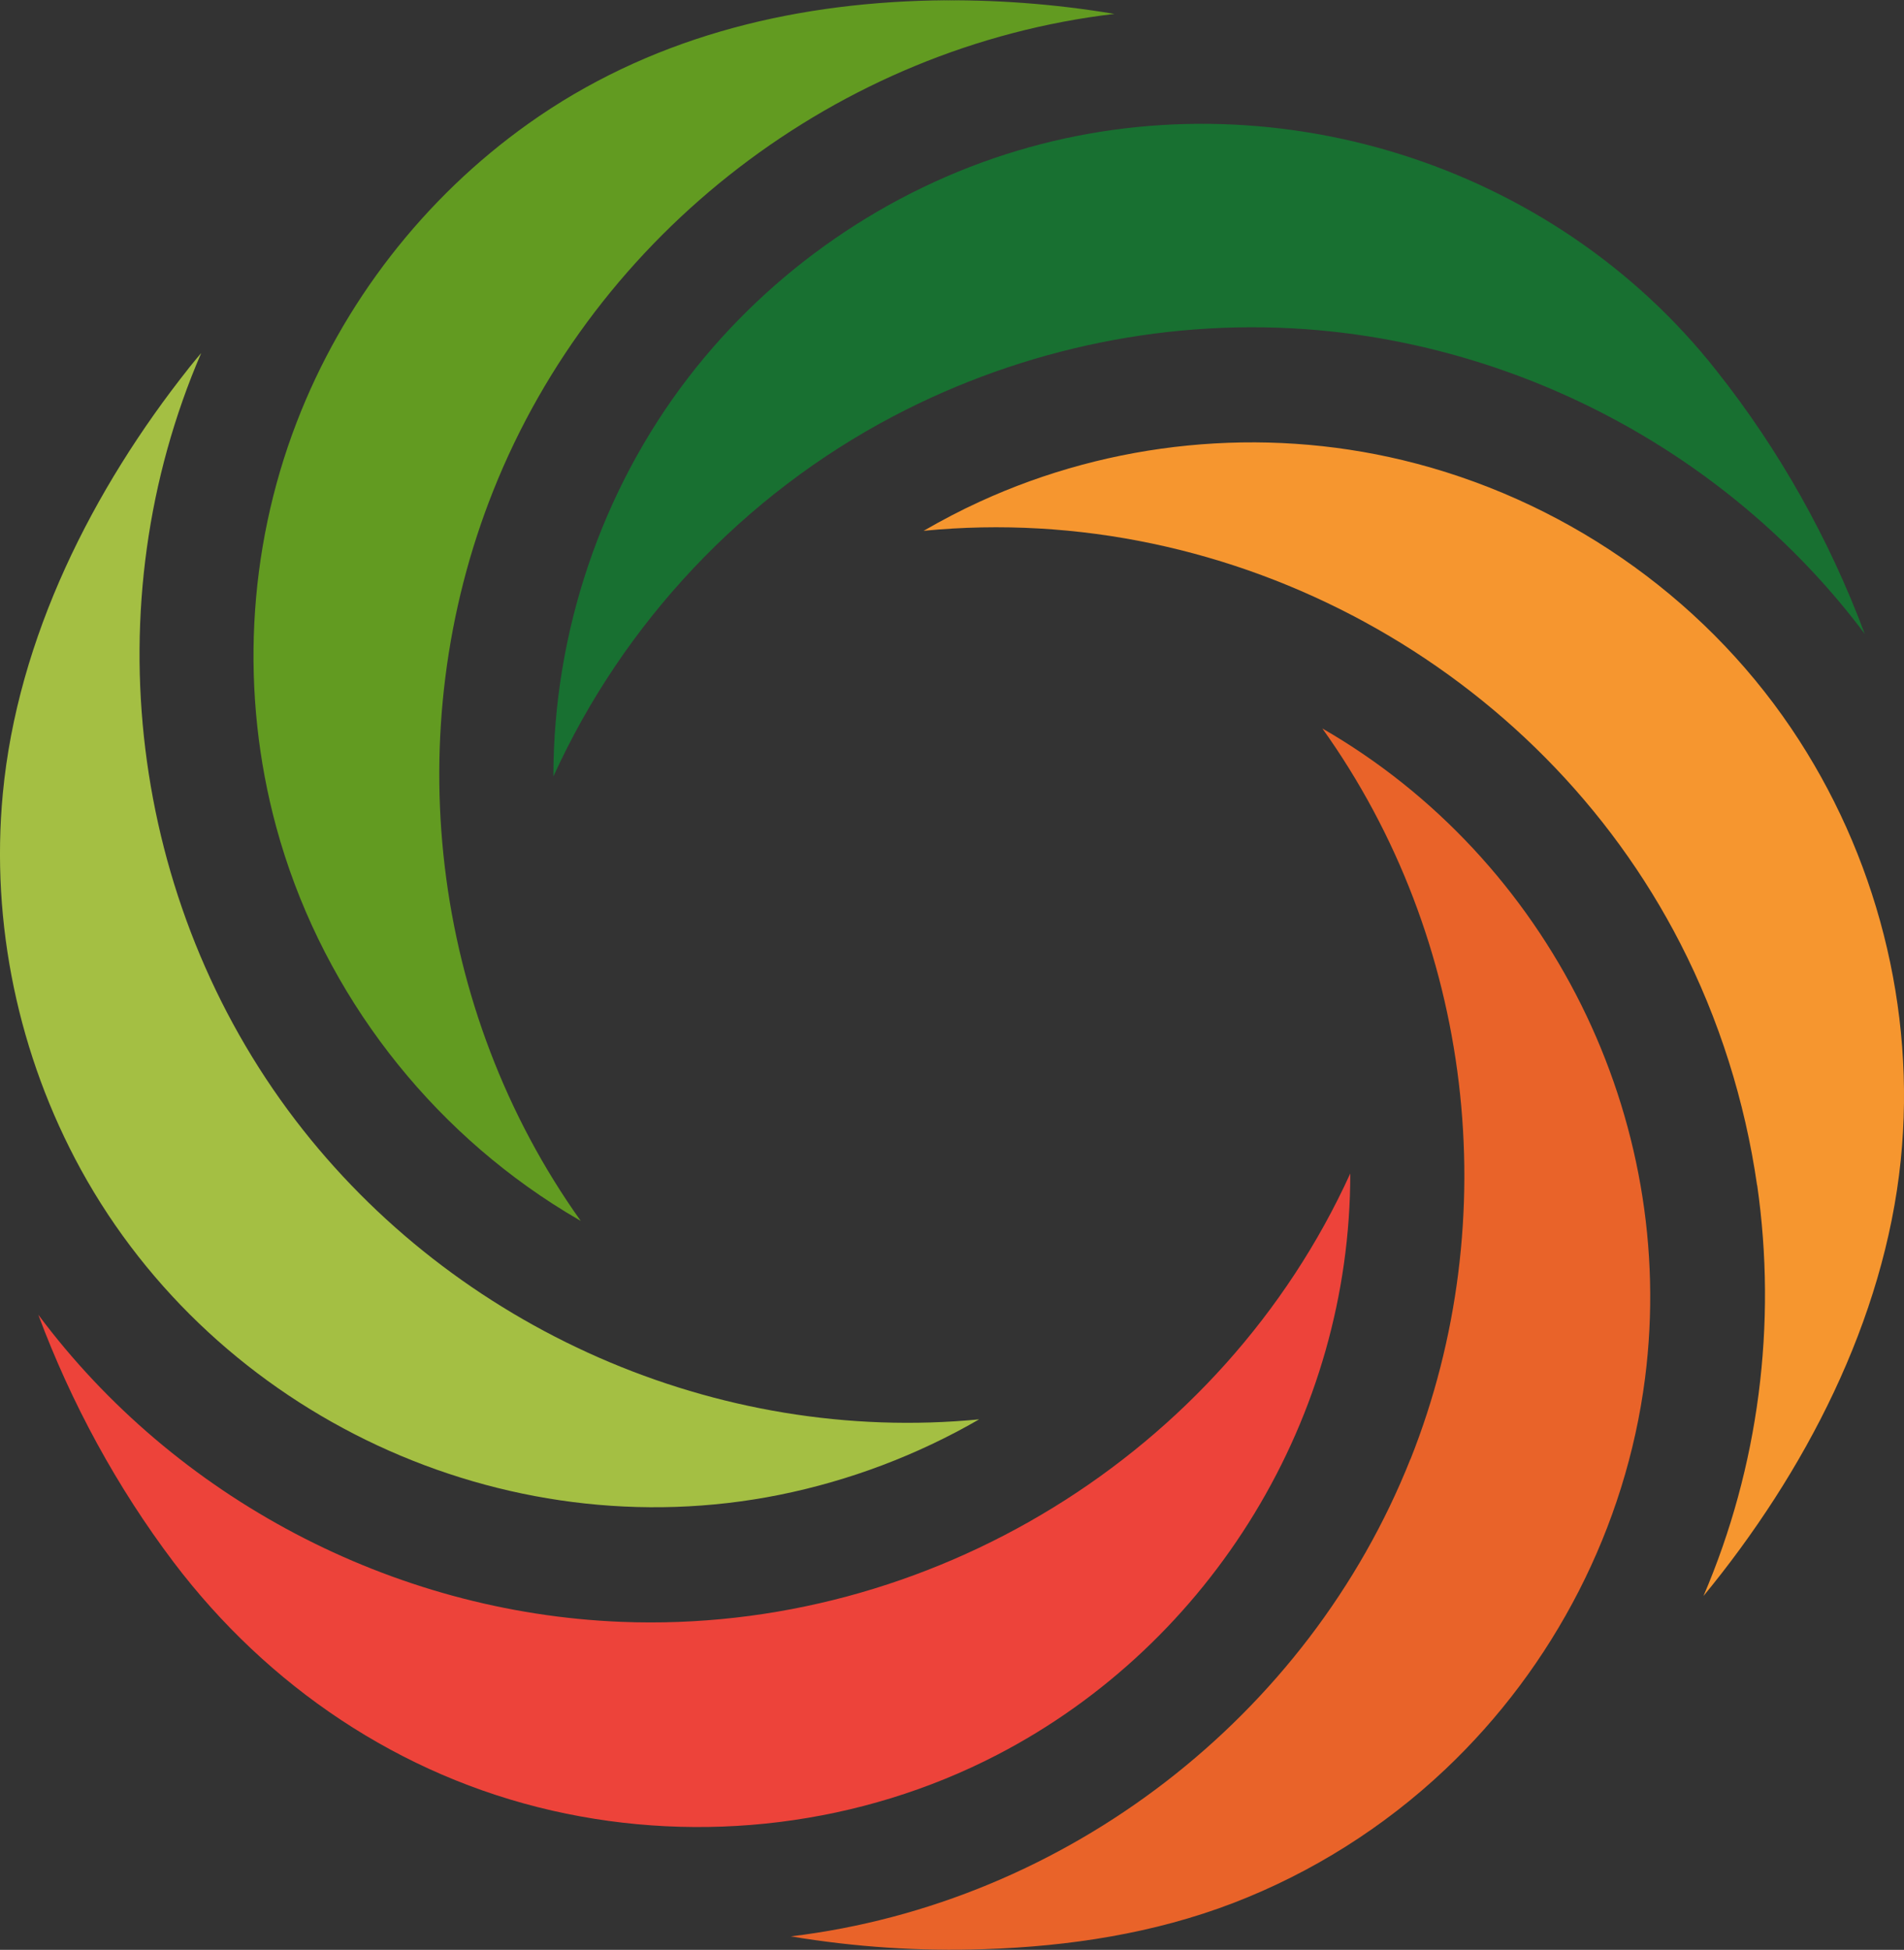
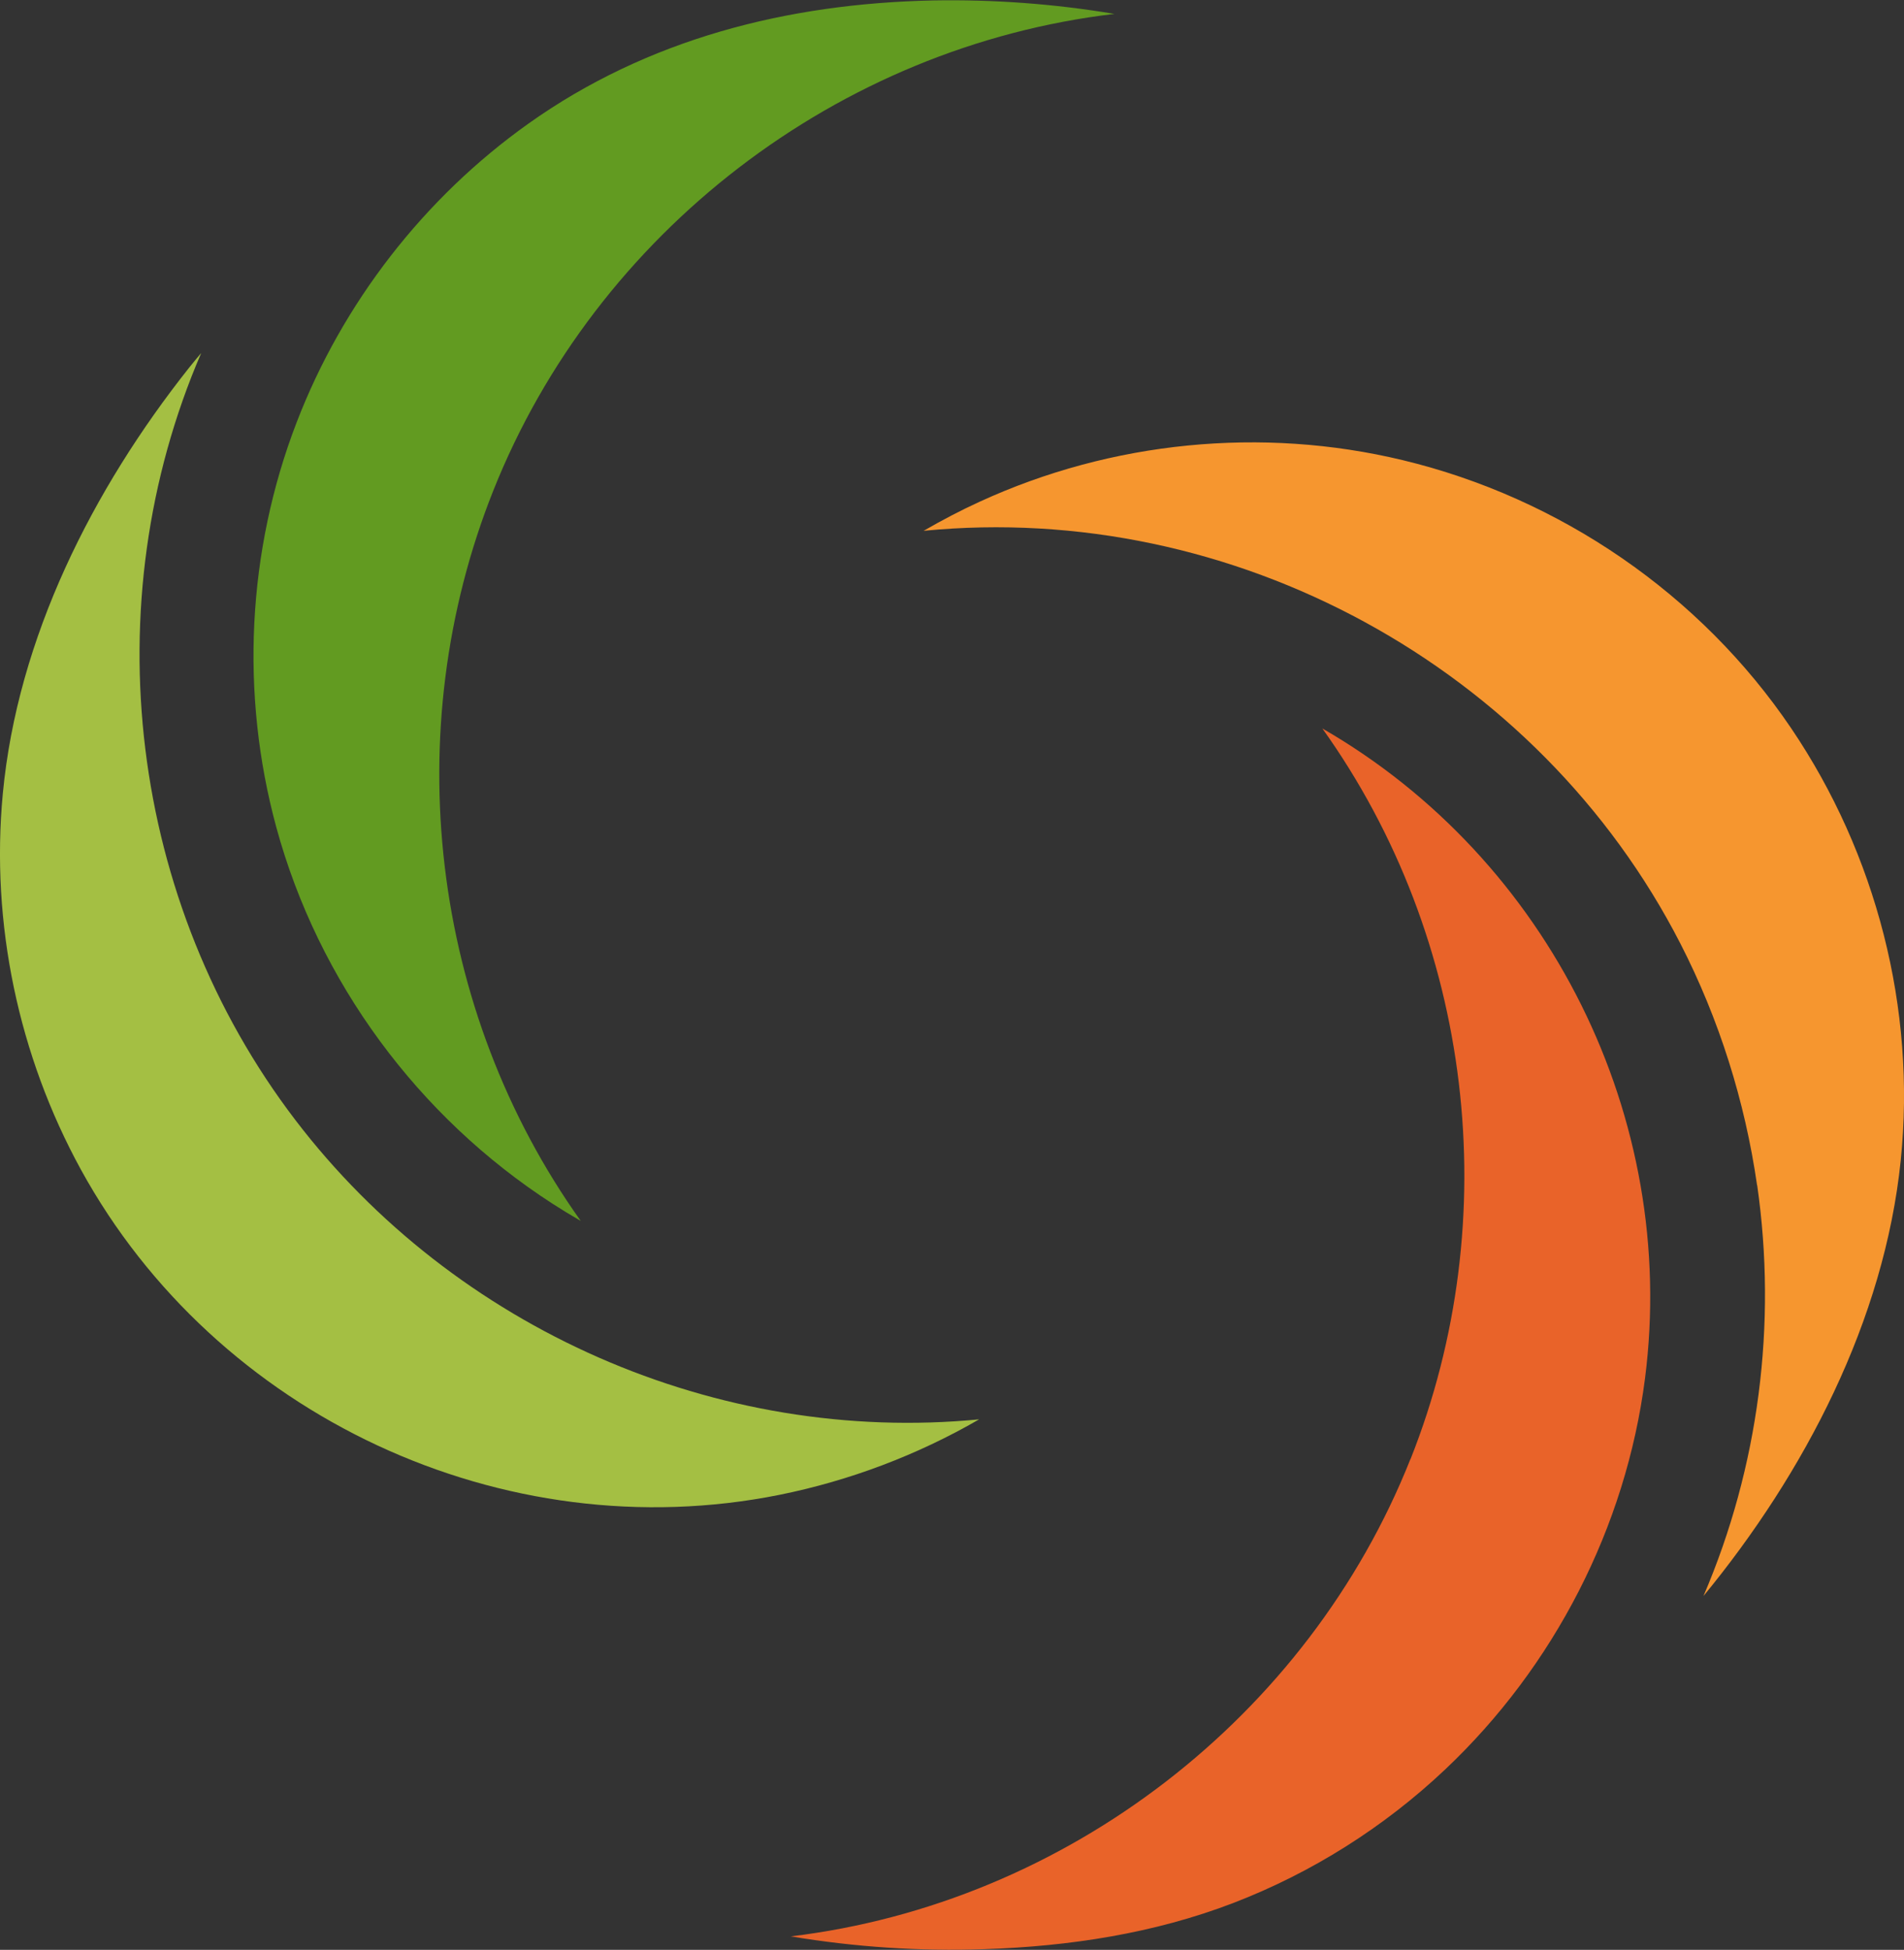
<svg xmlns="http://www.w3.org/2000/svg" id="Layer_2" data-name="Layer 2" viewBox="0 0 169.76 173.82">
  <rect x="0" y="0" width="169.76" height="173.82" fill="#333333" stroke="none" />
  <defs>
    <style>      .cls-1 {        fill: #e96329;      }      .cls-2 {        fill: #a4bf43;      }      .cls-3 {        fill: #ed433a;      }      .cls-4 {        fill: #f4f0e7;      }      .cls-5 {        fill: #187031;      }      .cls-6 {        fill: #629b21;      }      .cls-7 {        fill: #f6962f;      }    </style>
  </defs>
  <g id="Layer_1-2" data-name="Layer 1">
    <g>
      <path class="cls-1" d="m125.76,130.08c8.52-21.44,5.58-46.35-7.86-65.14,20.23,11.65,31.74,34.76,28.77,57.93-1.7,13.26-8.11,25.7-17.82,34.87-5.45,5.15-11.89,9.21-18.88,11.9-7.08,2.72-14.63,3.87-22.19,4.12-5.78.2-11.58-.19-17.28-1.14,24.56-2.94,46.13-19.59,55.25-42.54Z" />
      <path class="cls-7" d="m156.66,105.66c-1.08-7.49-3.38-14.8-6.83-21.53-12.66-24.69-39.91-39.51-67.48-36.81,1.63-.94,3.3-1.82,5.01-2.6,11.74-5.39,25.14-6.72,37.7-3.7,14.02,3.37,26.55,11.94,34.64,23.9,7.6,11.23,11.15,25.01,9.77,38.51-1.46,14.28-8.57,27.88-17.59,38.85,4.93-11.49,6.57-24.24,4.79-36.62Z" />
-       <path class="cls-5" d="m117.59,29.44c-13.06-1.17-26.31,1.56-37.91,7.65-13.35,7.01-24.09,18.4-30.34,32.13,0-12.77,4.23-25.41,12.01-35.54,7.38-9.6,17.77-16.78,29.37-20.25,22.56-6.75,47.73,1.09,62.31,19.6,5.61,7.07,10.07,15.03,13.23,23.48-11.53-15.4-29.53-25.35-48.68-27.07Z" />
      <path d="m15.5,139.28h0c.06.08.24.32,0,0Z" />
      <path class="cls-6" d="m43.98,43.74c-8.53,21.42-5.6,46.31,7.8,65.1-.85-.49-1.69-1-2.51-1.53-11.99-7.74-20.89-19.8-24.64-33.58-3.22-11.86-2.6-24.61,1.82-36.08,4.1-10.65,11.35-20,20.65-26.62C57.74,3.46,70.2.32,83.14.04c-.03,0-.02,0,0,0,5.43-.1,10.86.3,16.22,1.2-24.61,2.9-46.22,19.49-55.38,42.5Z" />
-       <path d="m15.5,139.28s-.01-.02,0,0c0,0,0,0,0,0Z" />
-       <path class="cls-3" d="m3.42,117.21c12.19,16.34,31.57,26.55,51.95,27.37,27.45,1.1,53.62-14.93,65.02-39.97.01,21.63-12.27,41.87-31.49,51.83-12.15,6.29-26.34,8.01-39.66,4.97-13.6-3.1-25.35-11.06-33.74-22.12,0,0,0,0,0,0-5.07-6.71-9.14-14.19-12.08-22.07Z" />
-       <path d="m83.14.04s0,0,0,0c5.04-.09.38,0,0,0Z" />
      <path class="cls-2" d="m26.33,99.84c14.23,18.64,37.61,28.95,60.97,26.69-5.52,3.19-11.56,5.47-17.81,6.73-24.6,4.94-50.22-7.03-62.28-29C1.64,94.09-.84,82.31.25,70.76c1.31-13.91,8.02-27.15,16.61-37.98.35-.44.72-.88,1.08-1.31-9.67,22.41-6.41,48.98,8.39,68.37Z" />
-       <path d="m16.86,32.78c.05-.07-2.04,2.57-2.29,2.89.12-.15.74-.94,2.29-2.89Z" />
      <path class="cls-4" d="m83.14.04s0,0,0,0c-.03,0-.04,0,0,0Z" />
      <path class="cls-4" d="m15.5,139.29h0s0,0,0,0c0,0,0,0,0,0Z" />
    </g>
  </g>
</svg>